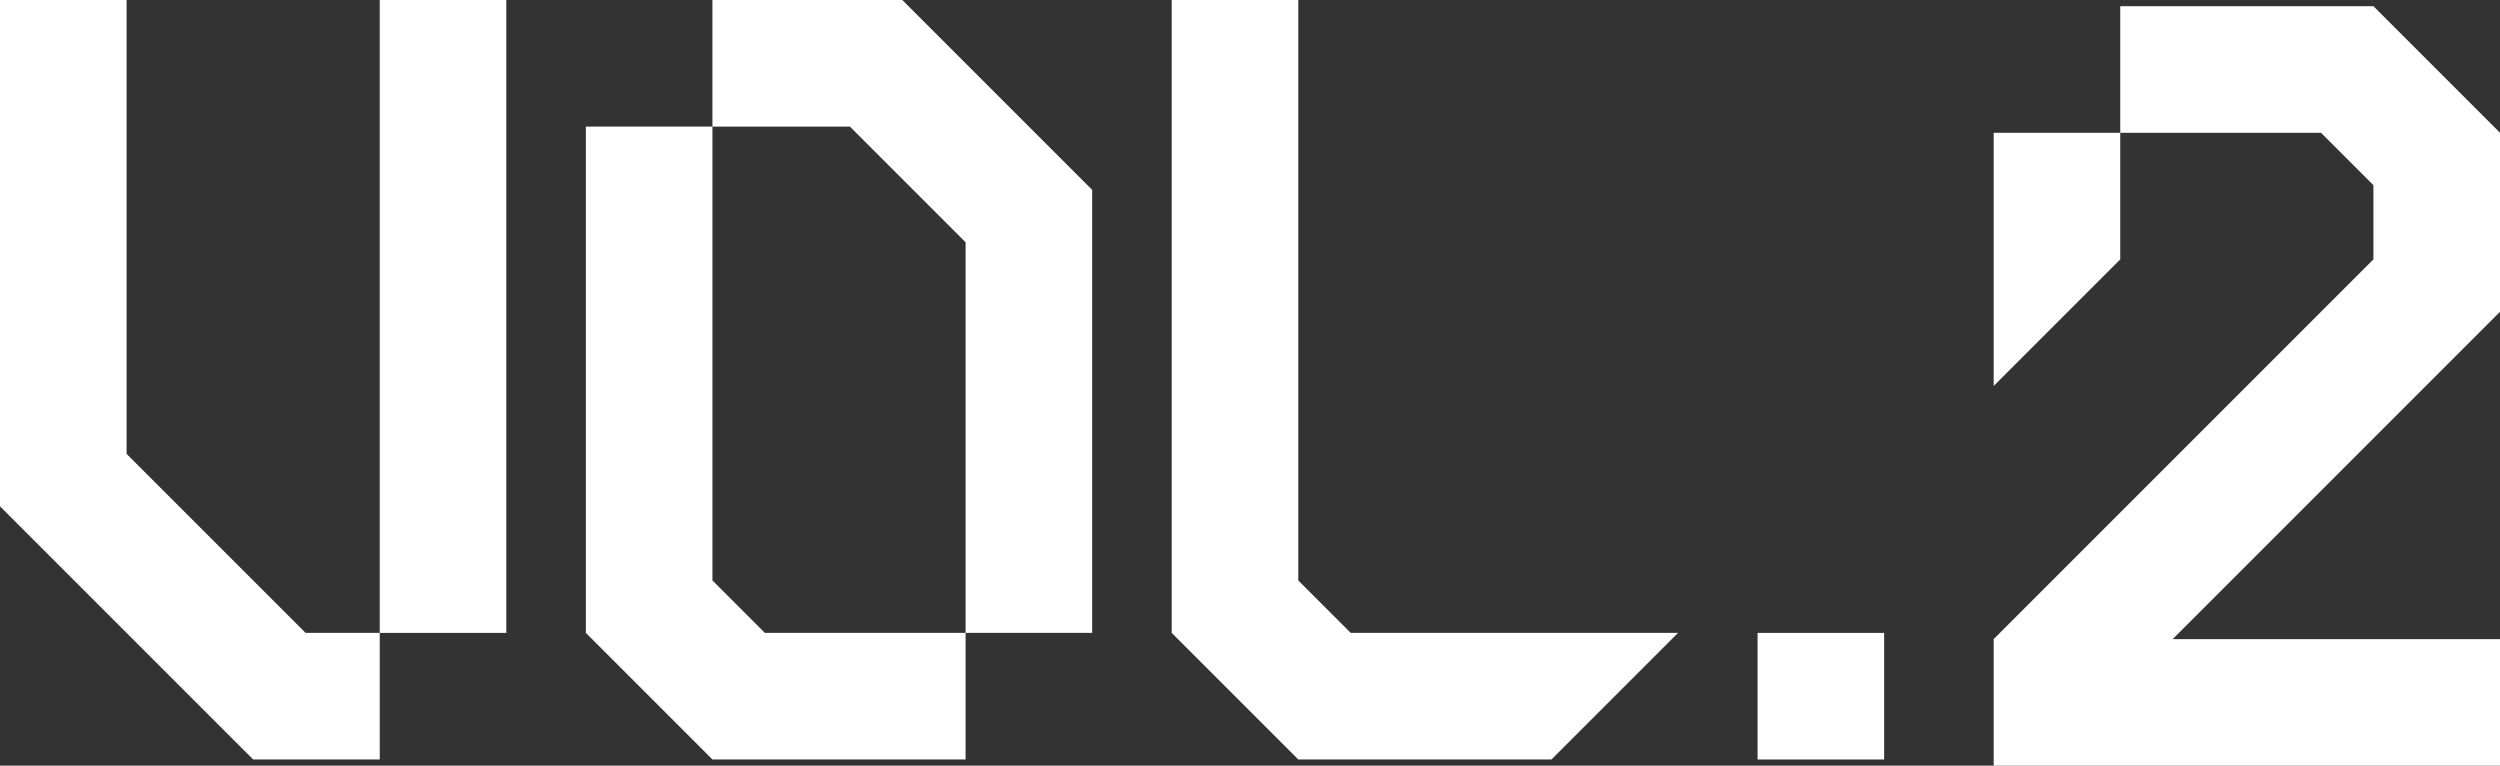
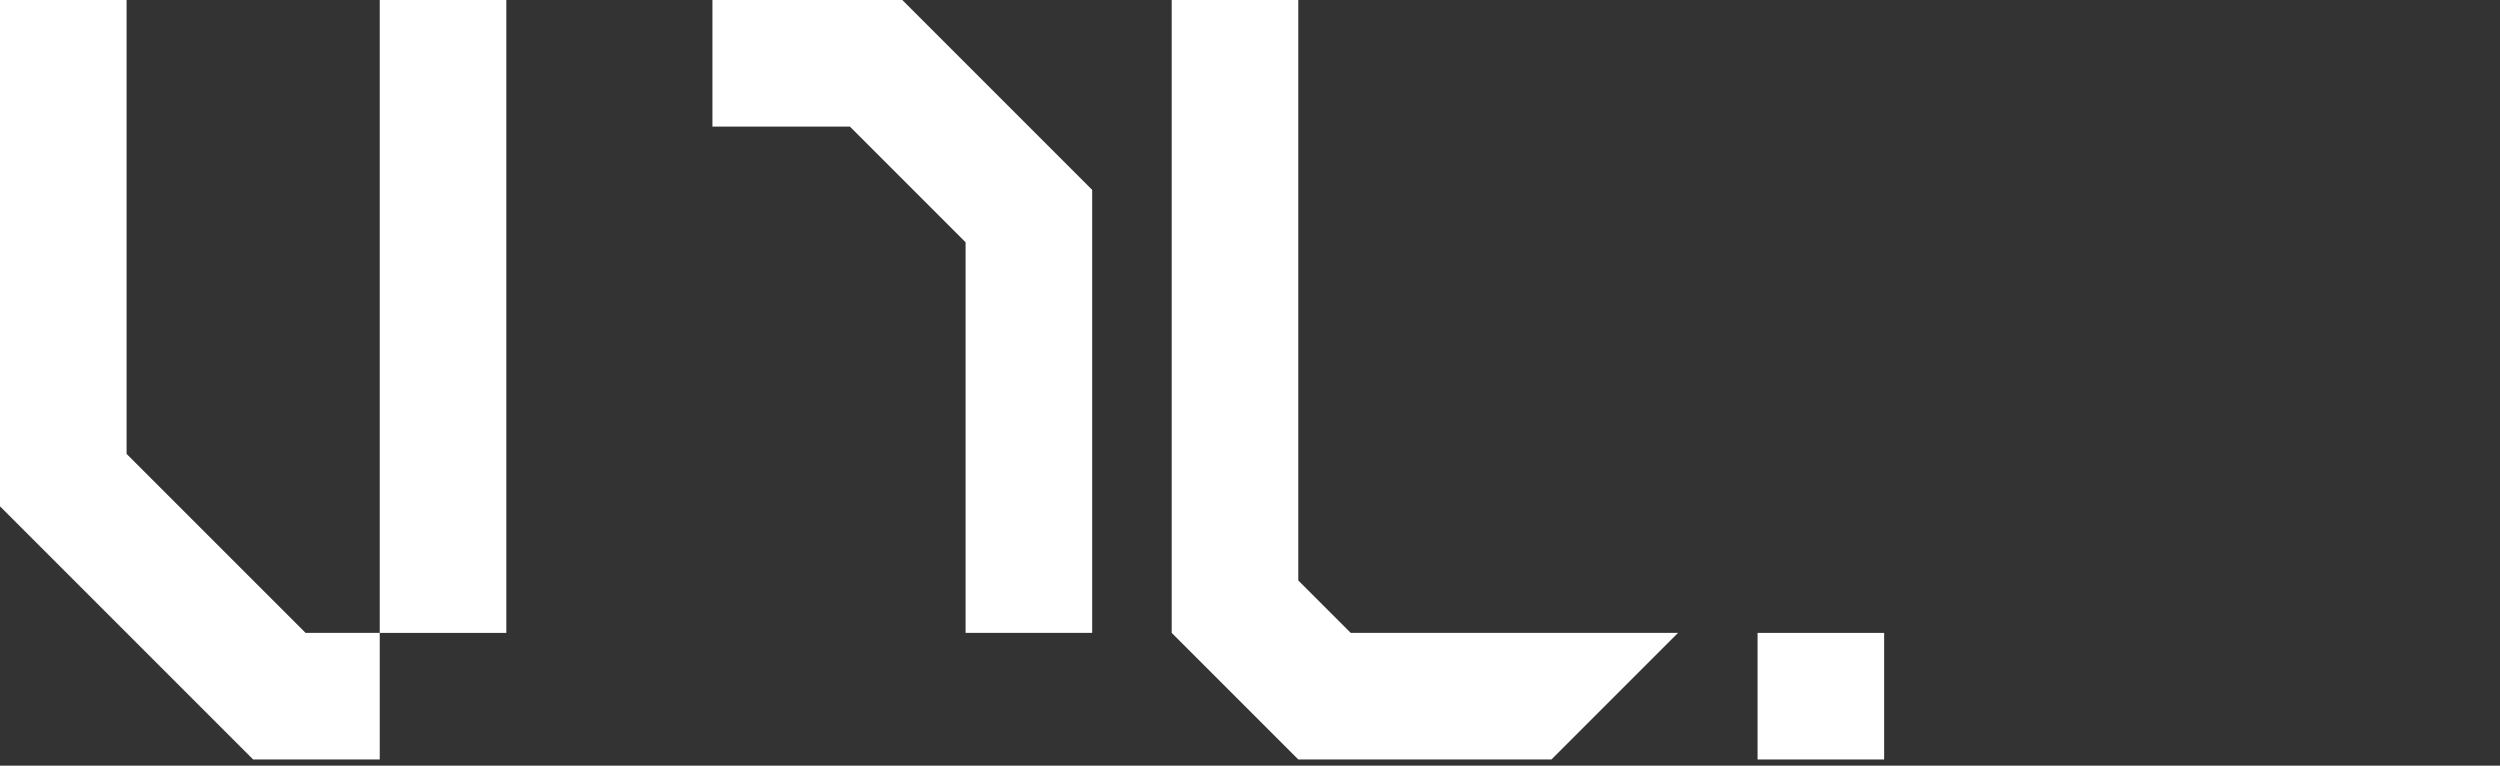
<svg xmlns="http://www.w3.org/2000/svg" version="1.1" id="レイヤー_1" x="0px" y="0px" width="271px" height="83px" viewBox="0 0 271 83" style="enable-background:new 0 0 271 83;" xml:space="preserve">
  <rect x="0" y="0" width="271" height="83" fill="#333333" stroke="none" />
  <style type="text/css">
	.st0{fill:#FFFFFF;}
</style>
  <g>
    <polygon class="st0" points="97.81,0 77.228,0 77.228,13.721 92.126,13.721 104.67,26.266 104.67,68.606 118.392,68.606    118.392,20.582  " />
-     <polygon class="st0" points="77.228,62.923 77.228,13.721 63.507,13.721 63.507,68.606 77.228,82.328 104.67,82.328 104.67,68.606    82.911,68.606  " />
  </g>
  <g>
-     <polygon class="st0" points="216.115,41.836 229.836,28.115 229.836,14.394 216.115,14.394  " />
-     <polygon class="st0" points="271,14.394 257.279,0.672 229.836,0.672 229.836,14.394 251.595,14.394 257.279,20.077    257.279,28.115 216.115,69.279 216.115,83 271,83 271,69.279 235.52,69.279 271,33.798  " />
-   </g>
+     </g>
  <g>
    <rect x="41.164" class="st0" width="13.721" height="68.606" />
    <polygon class="st0" points="13.721,49.202 13.721,0 0,0 0,54.885 27.443,82.328 41.164,82.328 41.164,68.606 33.126,68.606  " />
  </g>
  <polygon class="st0" points="146.418,68.606 140.734,62.923 140.734,0 127.013,0 127.013,68.606 140.734,82.328 168.177,82.328   181.898,68.606 " />
  <rect x="190.52" y="68.606" class="st0" width="13.721" height="13.721" />
</svg>